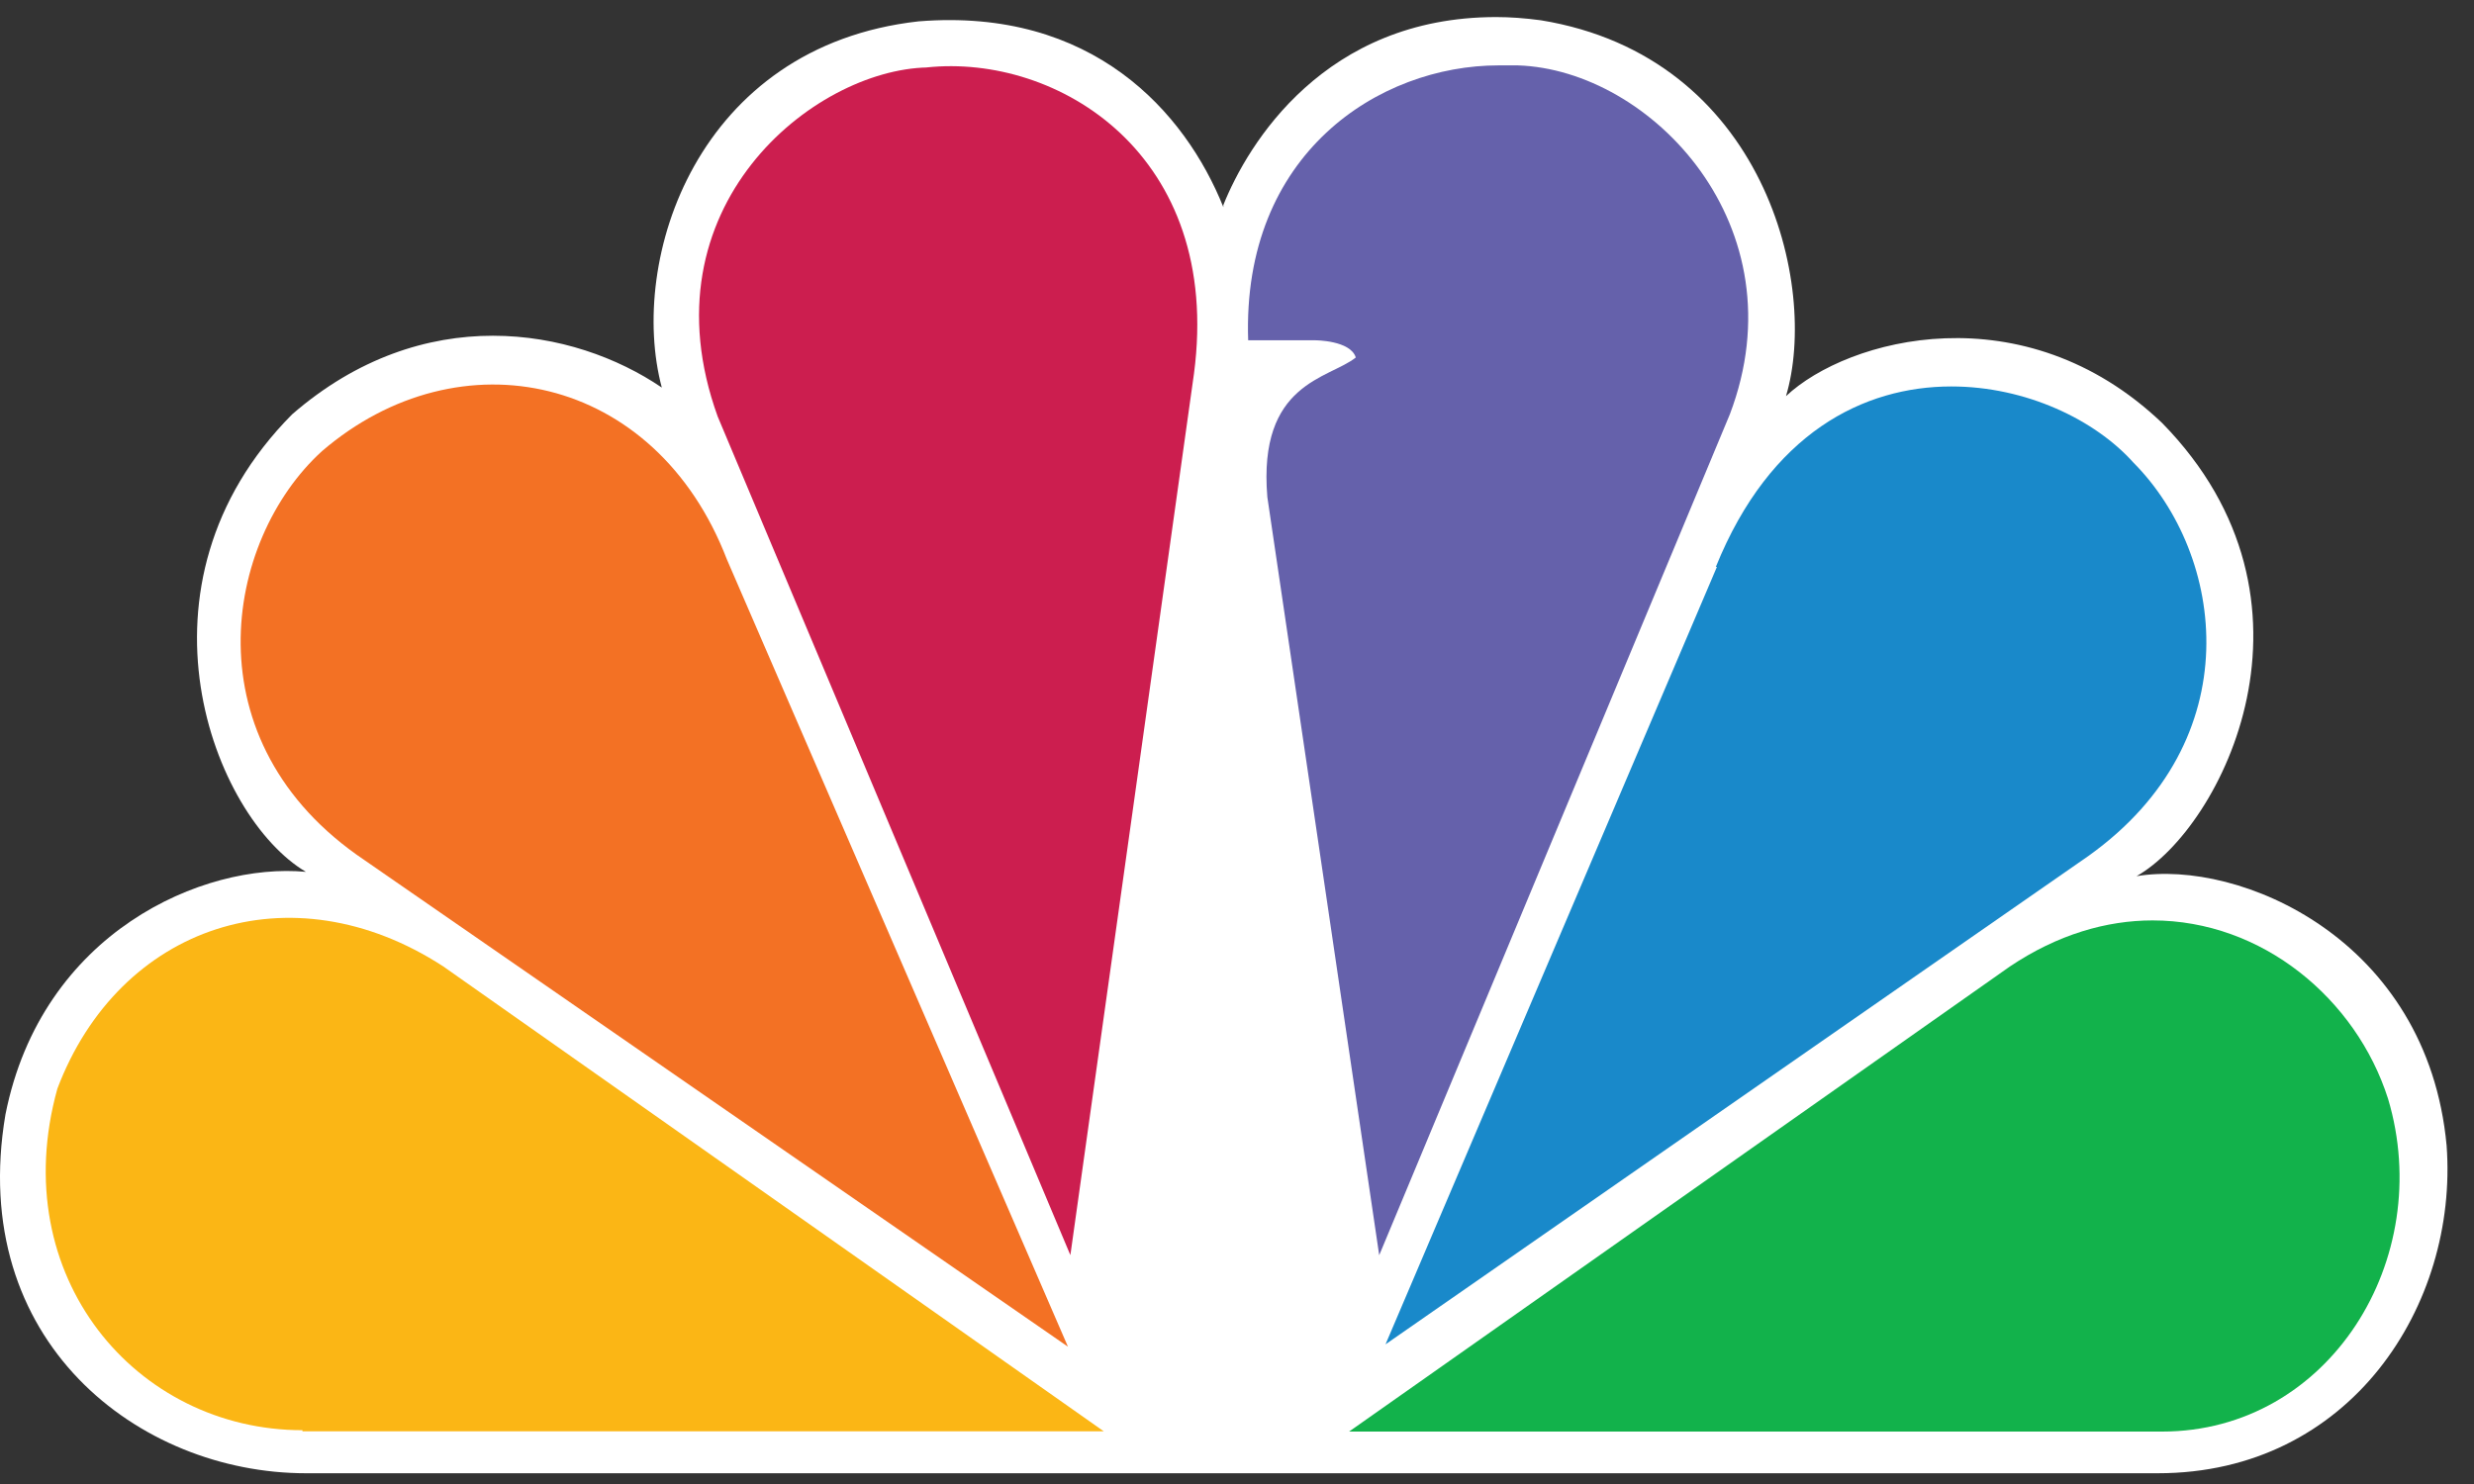
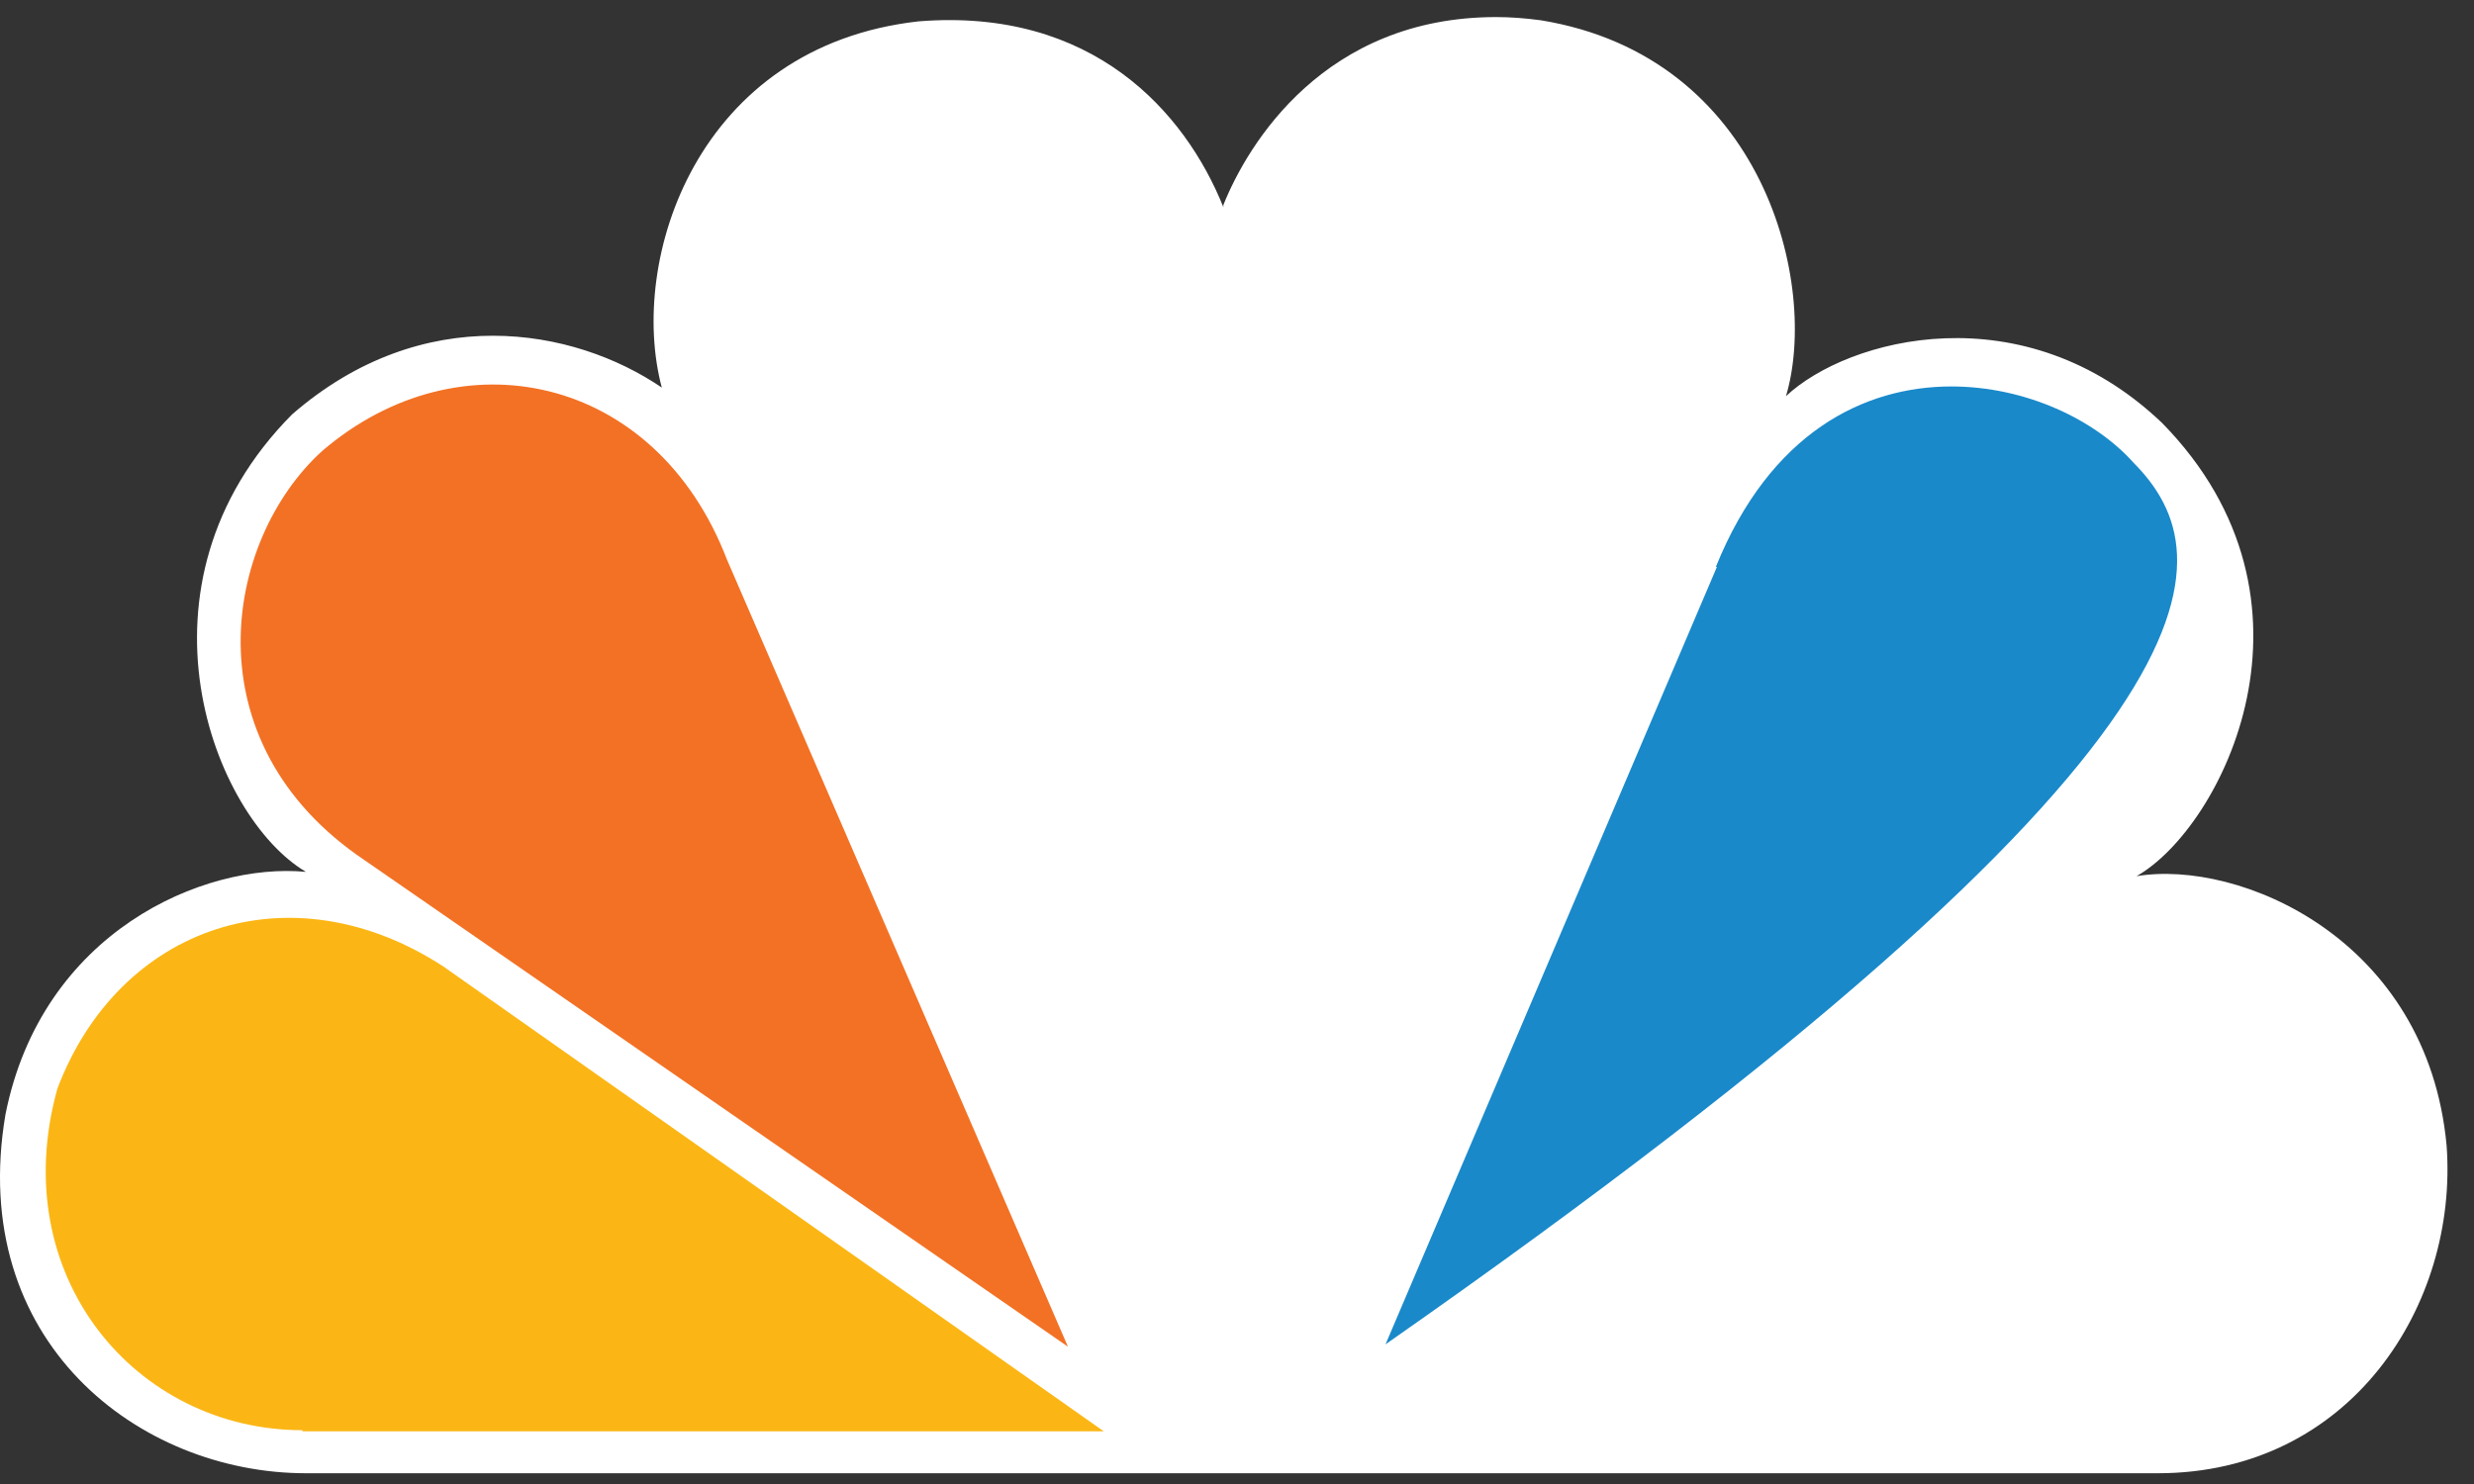
<svg xmlns="http://www.w3.org/2000/svg" width="60" height="36" viewBox="0 0 60 36" fill="none">
  <rect x="0" y="0" width="60" height="36" fill="#333333" stroke="none" />
  <path d="M29.669 5.025C28.739 2.707 26.491 0.18 22.279 0.518C16.903 1.117 15.224 6.301 16.05 9.402C13.906 7.943 10.262 7.291 7.083 10.053C2.974 14.195 5.171 19.822 7.419 21.15C4.938 20.916 1.01 22.609 0.132 27.038C-0.799 32.534 3.362 35.739 7.419 35.739H52.333C57.01 35.739 59.62 31.649 59.336 27.793C58.871 22.765 54.297 20.838 51.816 21.255C53.883 20.082 56.674 14.586 52.436 10.261C49.077 7.057 44.813 8.203 43.314 9.61C44.115 6.927 42.797 1.378 37.37 0.492C36.983 0.44 36.621 0.414 36.285 0.414C32.124 0.414 30.264 3.488 29.669 4.973" fill="white" />
  <path d="M7.81 10.943C5.433 13.105 4.58 18.003 8.844 20.869L25.9 32.669L17.63 13.574C15.899 9.068 11.144 8.078 7.81 10.943Z" fill="#F37124" />
-   <path d="M22.496 1.636C19.731 1.688 15.571 5.023 17.405 10.103L25.959 30.448L28.957 9.061C29.655 3.746 25.649 1.298 22.471 1.636" fill="#CC1E4F" />
-   <path d="M30.271 8.255H31.899C31.899 8.255 32.752 8.255 32.881 8.672C32.235 9.193 30.503 9.271 30.736 12.058L33.449 30.45L41.952 10.052C43.683 5.494 40.039 1.69 36.809 1.586C36.654 1.586 36.499 1.586 36.344 1.586C33.449 1.586 30.116 3.722 30.271 8.255Z" fill="#6561AB" />
-   <path d="M41.639 13.752L33.602 32.612L50.657 20.759C54.585 17.946 53.965 13.465 51.743 11.225C50.812 10.183 49.133 9.375 47.324 9.375C45.205 9.375 42.931 10.495 41.613 13.752" fill="#1989CA" />
-   <path d="M48.741 23.448L32.719 34.728H52.436C56.493 34.728 59.078 30.534 57.915 26.652C57.14 24.23 54.865 22.328 52.204 22.328C51.093 22.328 49.904 22.667 48.741 23.448Z" fill="#12B24B" />
+   <path d="M41.639 13.752L33.602 32.612C54.585 17.946 53.965 13.465 51.743 11.225C50.812 10.183 49.133 9.375 47.324 9.375C45.205 9.375 42.931 10.495 41.613 13.752" fill="#1989CA" />
  <path d="M7.335 34.721H26.768L10.746 23.441C7.051 21.044 2.89 22.451 1.391 26.411C0.125 30.969 3.304 34.695 7.335 34.695" fill="#FBB615" />
</svg>